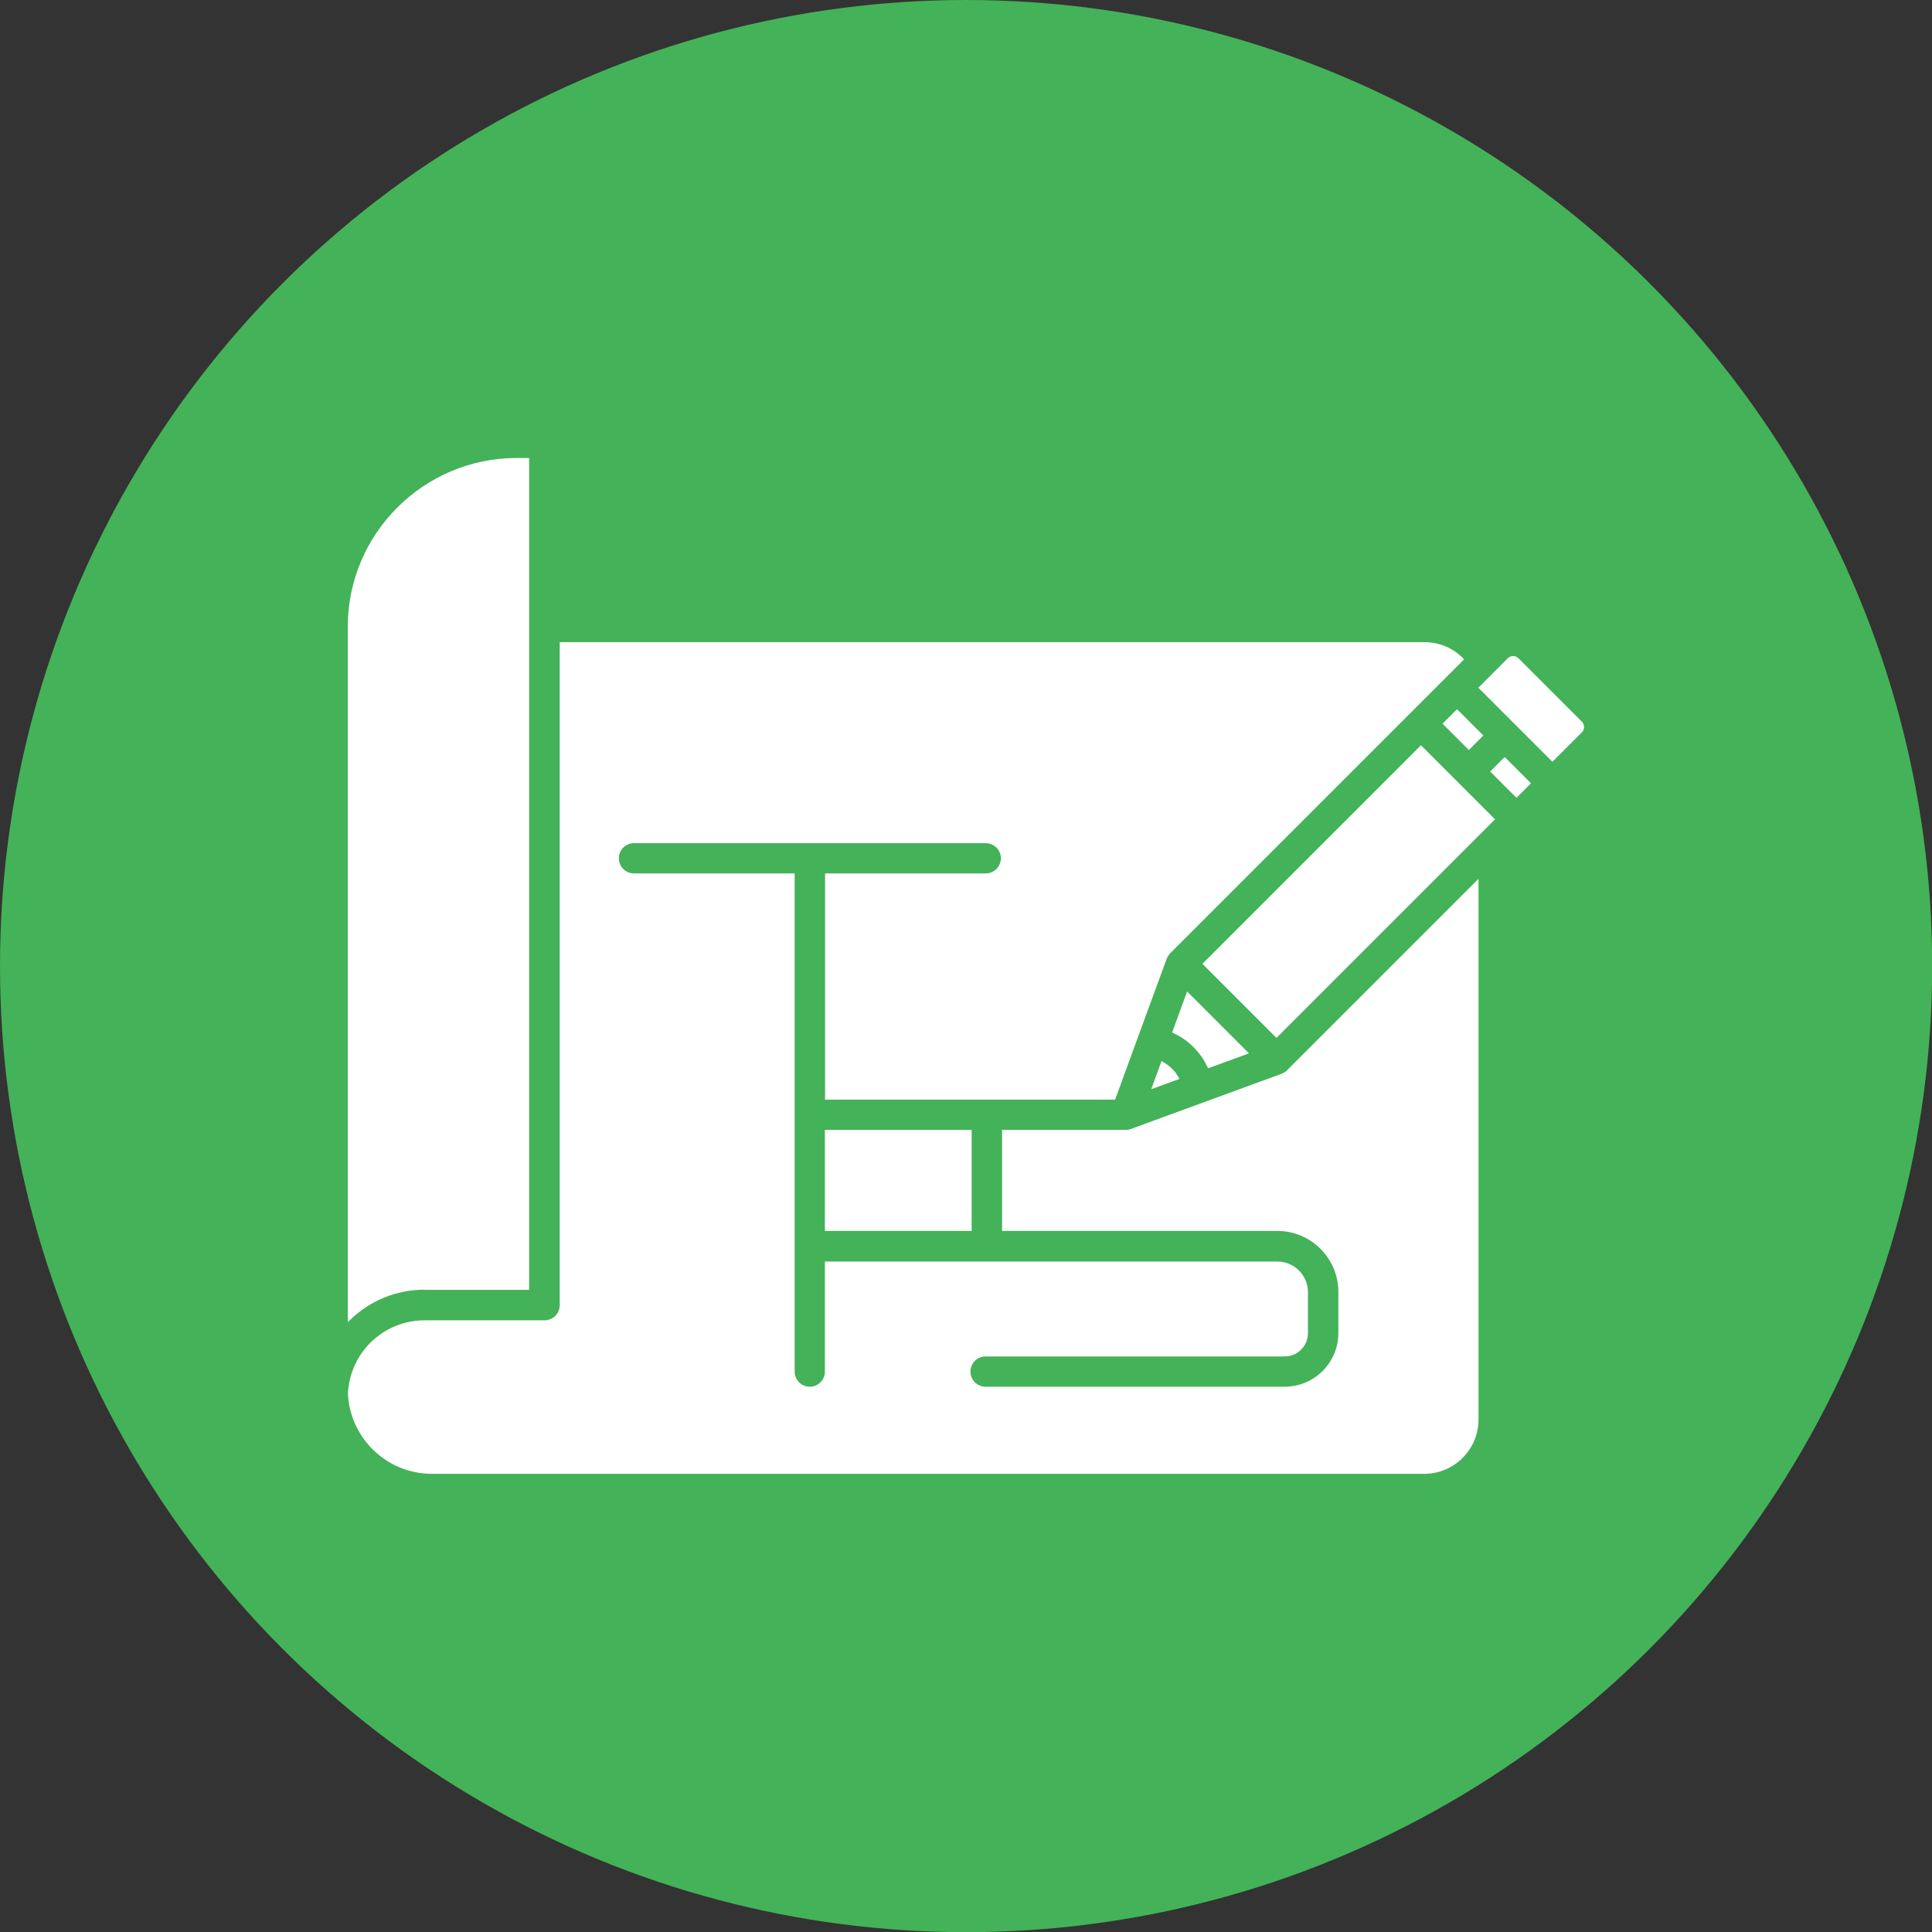
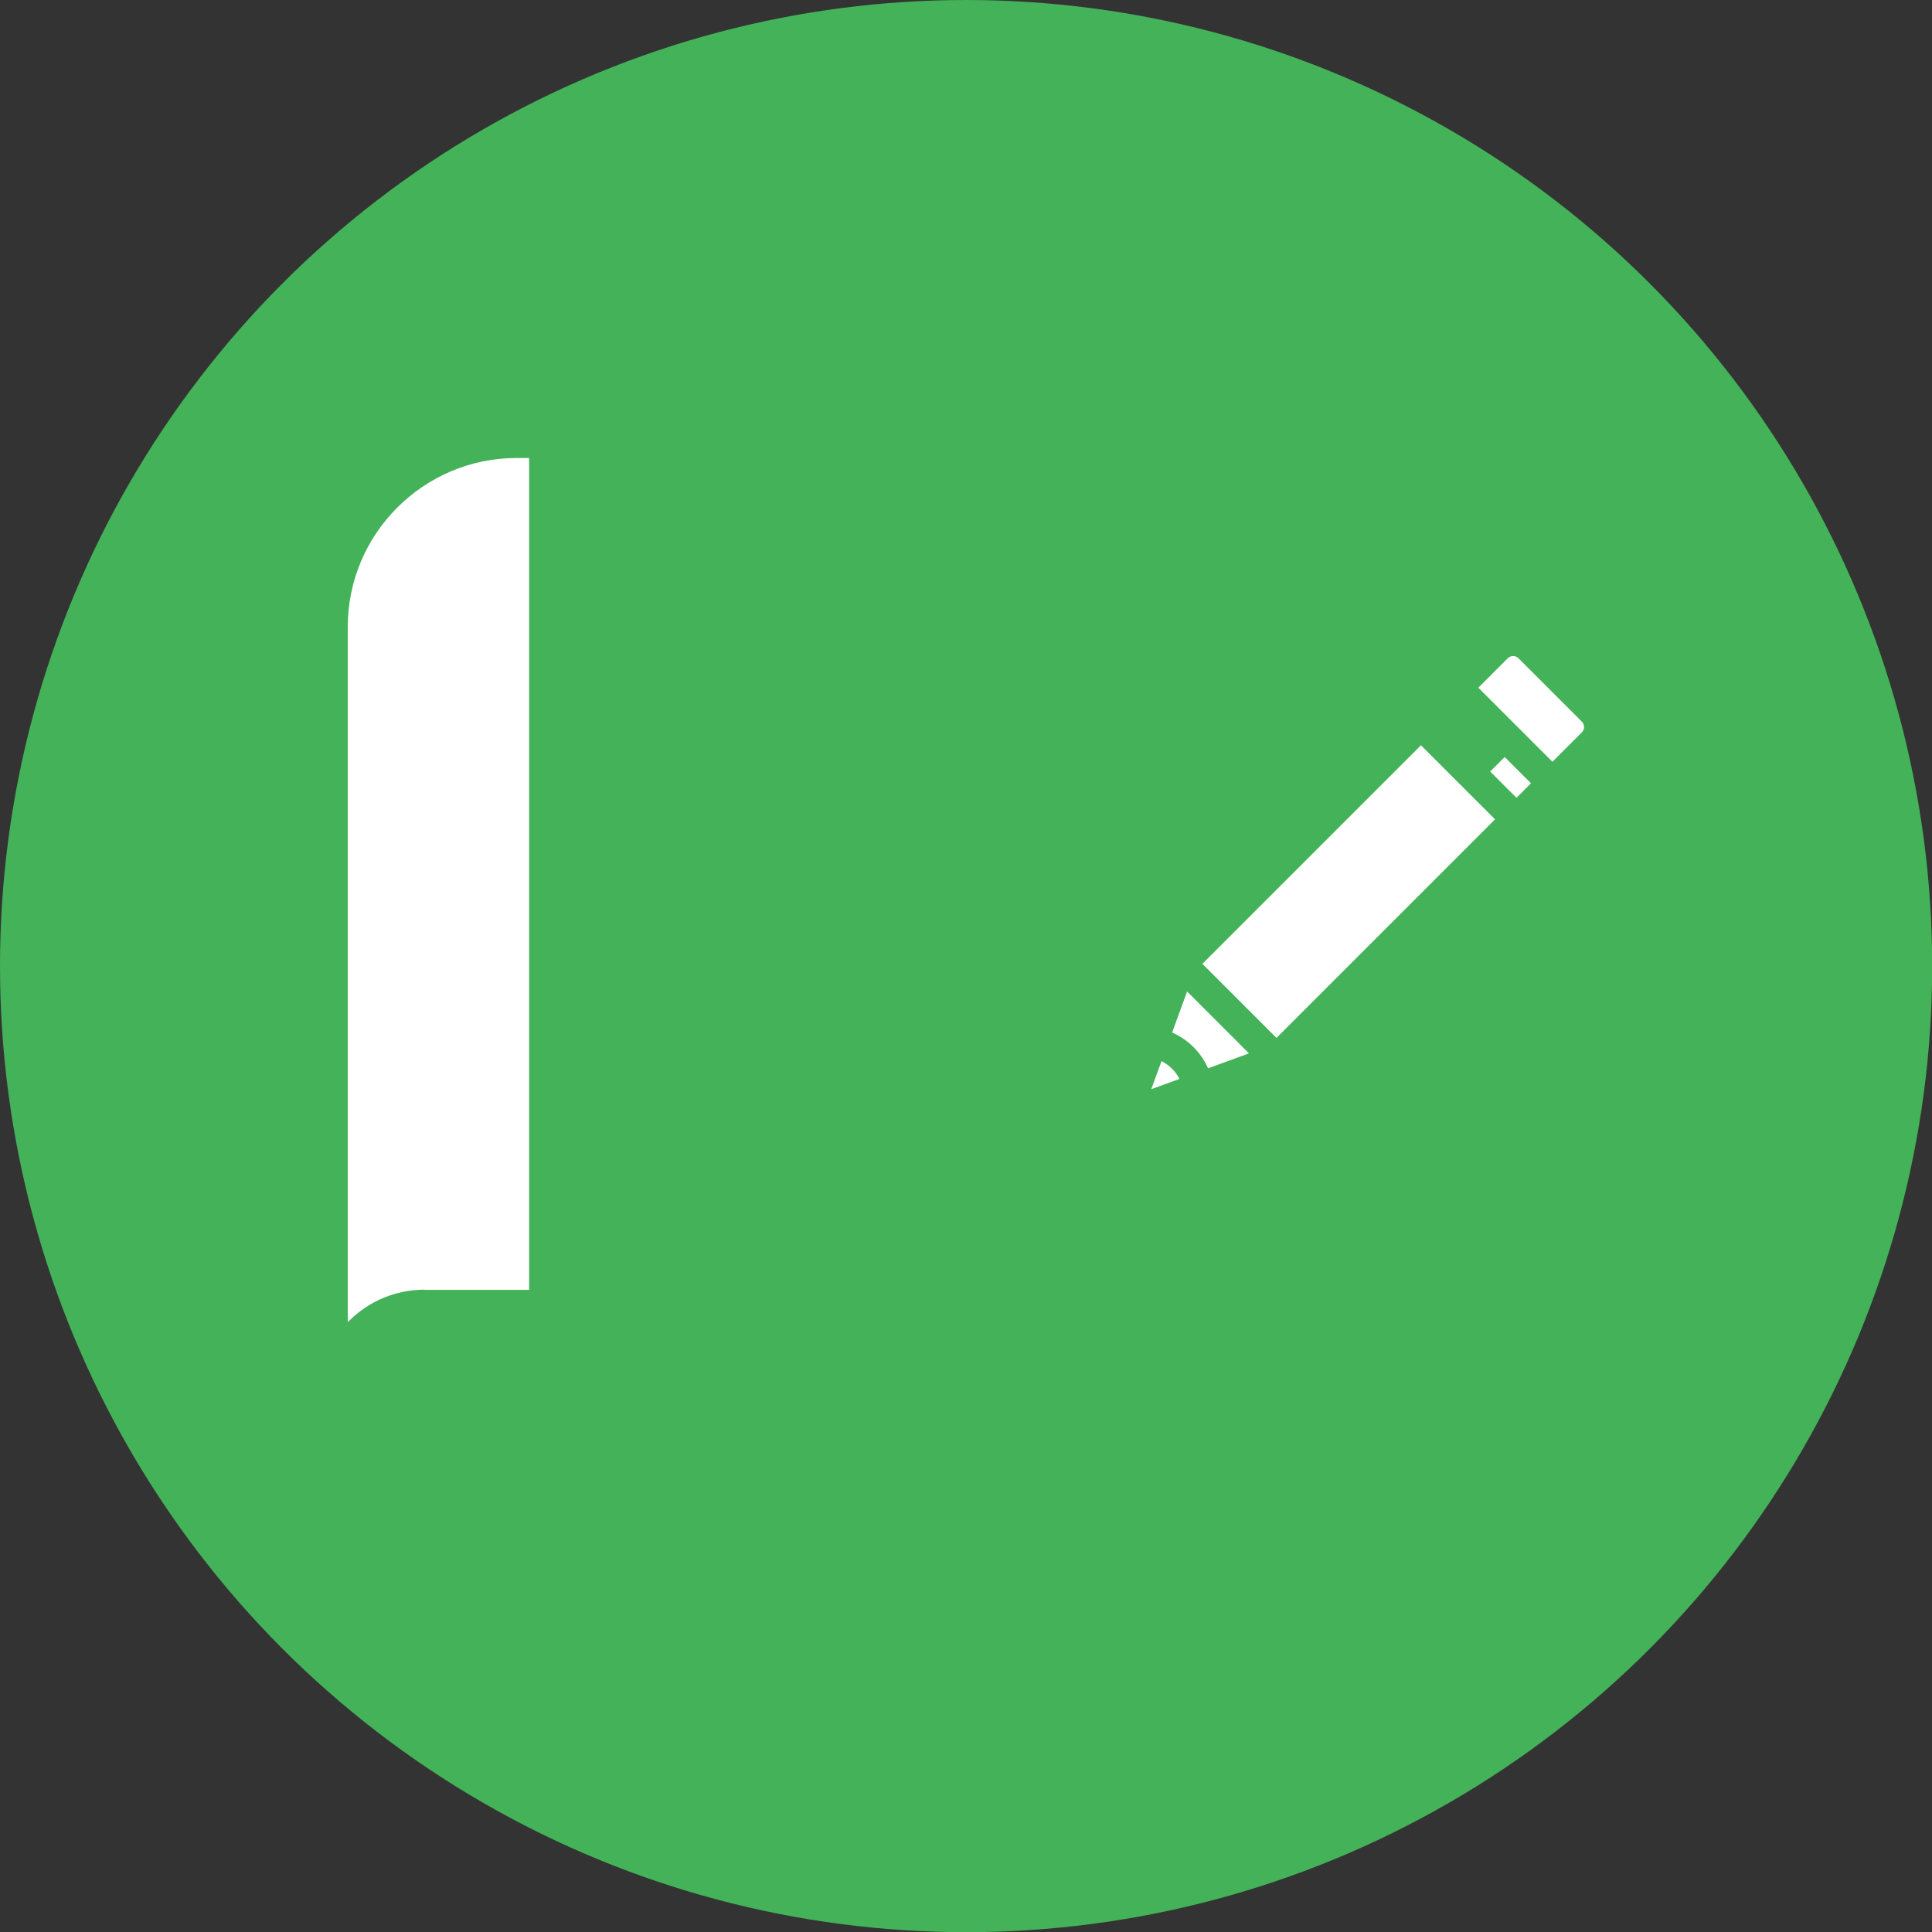
<svg xmlns="http://www.w3.org/2000/svg" clip-rule="evenodd" fill-rule="evenodd" height="11.111in" viewBox="0 0 11.111 11.111" width="11.111in">
  <rect x="0" y="0" width="11.111" height="11.111" fill="#333333" stroke="none" />
  <g id="Layer_x0020_1">
    <circle cx="5.556" cy="5.556" fill="#44b258" r="5.556" />
    <g id="_152_-_Project_Plan">
      <g fill="#fff">
-         <path id="_315913000" d="m0 0h.118v.214h-.118z" transform="matrix(.707 -.707 .707 .707 8.296 4.162)" />
        <path id="_315912832" d="m6.68 6.102-.059.162.162-.059c-.011-.022-.025-.042-.043-.059-.018-.018-.038-.032-.059-.043z" />
-         <path id="_315912976" d="m7.403 6.155c-.004.004-.008.007-.013.01-0.0 0-.001.001-.001.001-.004.003-.009.005-.014.007-.001 0-.001.001-.002.001-.001 0-.001.001-.002.001l-.868.318c-0.0 0-.001 0-.001 0-.004.002-.009.003-.013.004-.001 0-.001 0-.002 0-.005.001-.009.001-.014.001h-0s0 0-0 0l-.71-0v.581l1.583 0c.193 0.0.351.157.351.351v.236c0 .171-.139.309-.309.309l-1.72-0c-.048 0-.087-.039-.087-.087s.039-.087.087-.087l1.72-0c.074 0 .134-.06.134-.134v-.236c0-.097-.079-.176-.176-.176l-2.602-0v.633c0 .048-.039.087-.087.087s-.087-.039-.087-.087v-2.865l-.924-0c-.048 0-.087-.039-.087-.087s.039-.087.087-.087h2.023c.048 0 .087.039.087.087s-.039.087-.087.087h-.924v1.301l1.668 0.0.132-.361v-0l.165-.45c0-.001.001-.001.001-.002 0-.001.001-.002.001-.002.002-.005.004-.009.007-.013 0-0.0.001-.001.001-.001.003-.005.006-.009.01-.013 0-0.0 0-0.0 0-0l1.381-1.381c0-0.0 0-0.0 0-0.0 0-0.0 0-0.0 0-0l.207-.207.102-.102c-.058-.063-.14-.099-.228-.099l-4.973 0v3.813c0 .048-.039.087-.087.087h-.689c-.118 0-.229.046-.313.129-.078.078-.123.181-.129.29.01.258.223.464.483.464h5.707c.172 0 .312-.14.312-.312v-3.11l-1.1 1.1c-0.0 0-0.0 0-0.0 0z" />
-         <path id="_315913336" d="m4.744 6.498h.844v.581h-.844z" />
        <path id="_315912928" d="m2.442 7.418h.601v-4.784h-.072c-.535 0-.971.436-.971.971v3.999c.002-.002.004-.004.006-.006.117-.117.272-.181.436-.181z" />
        <path id="_315912952" d="m6.947 6.144.236-.086-.356-.356-.086.236c.045.02.087.048.123.084.036.036.064.077.084.123z" />
        <path id="_315913192" d="m6.915 5.543.426.426 1.187-1.187c0-0.0.001-.001.001-.001l.069-.069-.426-.426-1.257 1.257z" />
        <path id="_315913048" d="m8.732 3.785c-.016-.016-.043-.016-.06 0l-.17.17.426.426.17-.17c.016-.016.016-.043-0-.06l-.367-.367z" />
        <path id="_315913168" d="m0 0h.118v.214h-.118z" transform="matrix(.707 -.707 .707 .707 8.57 4.437)" />
      </g>
    </g>
  </g>
</svg>